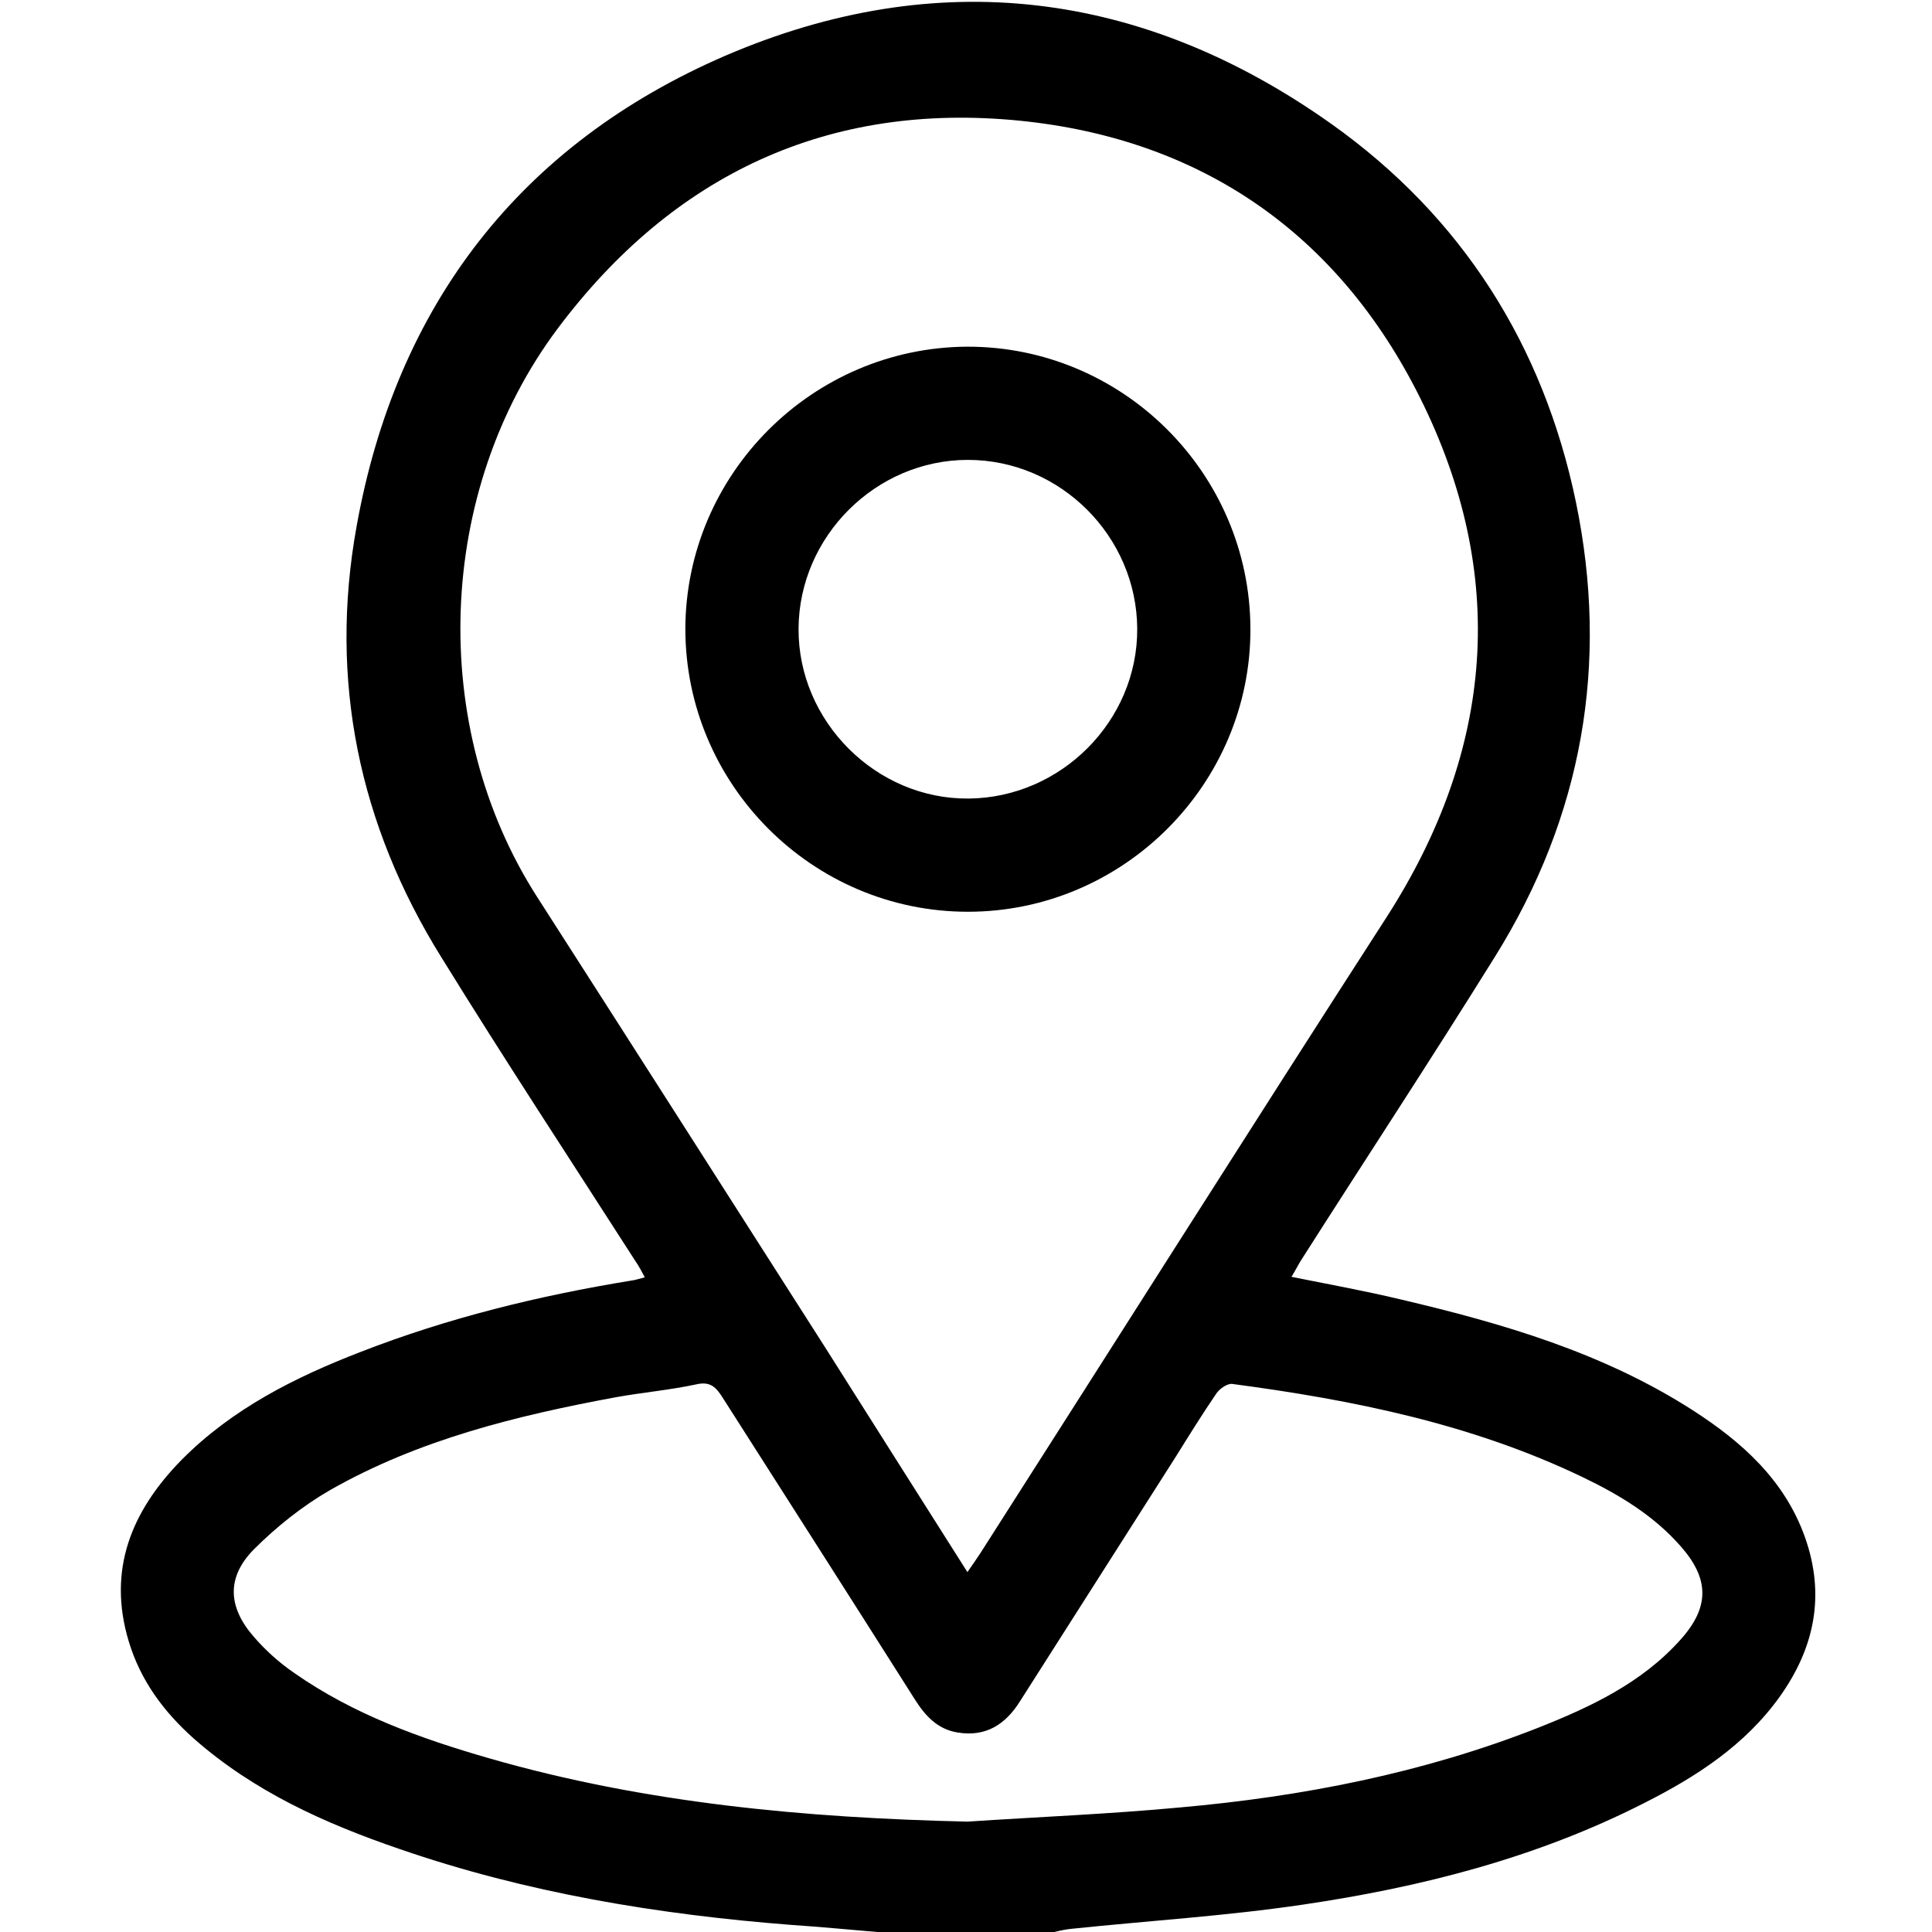
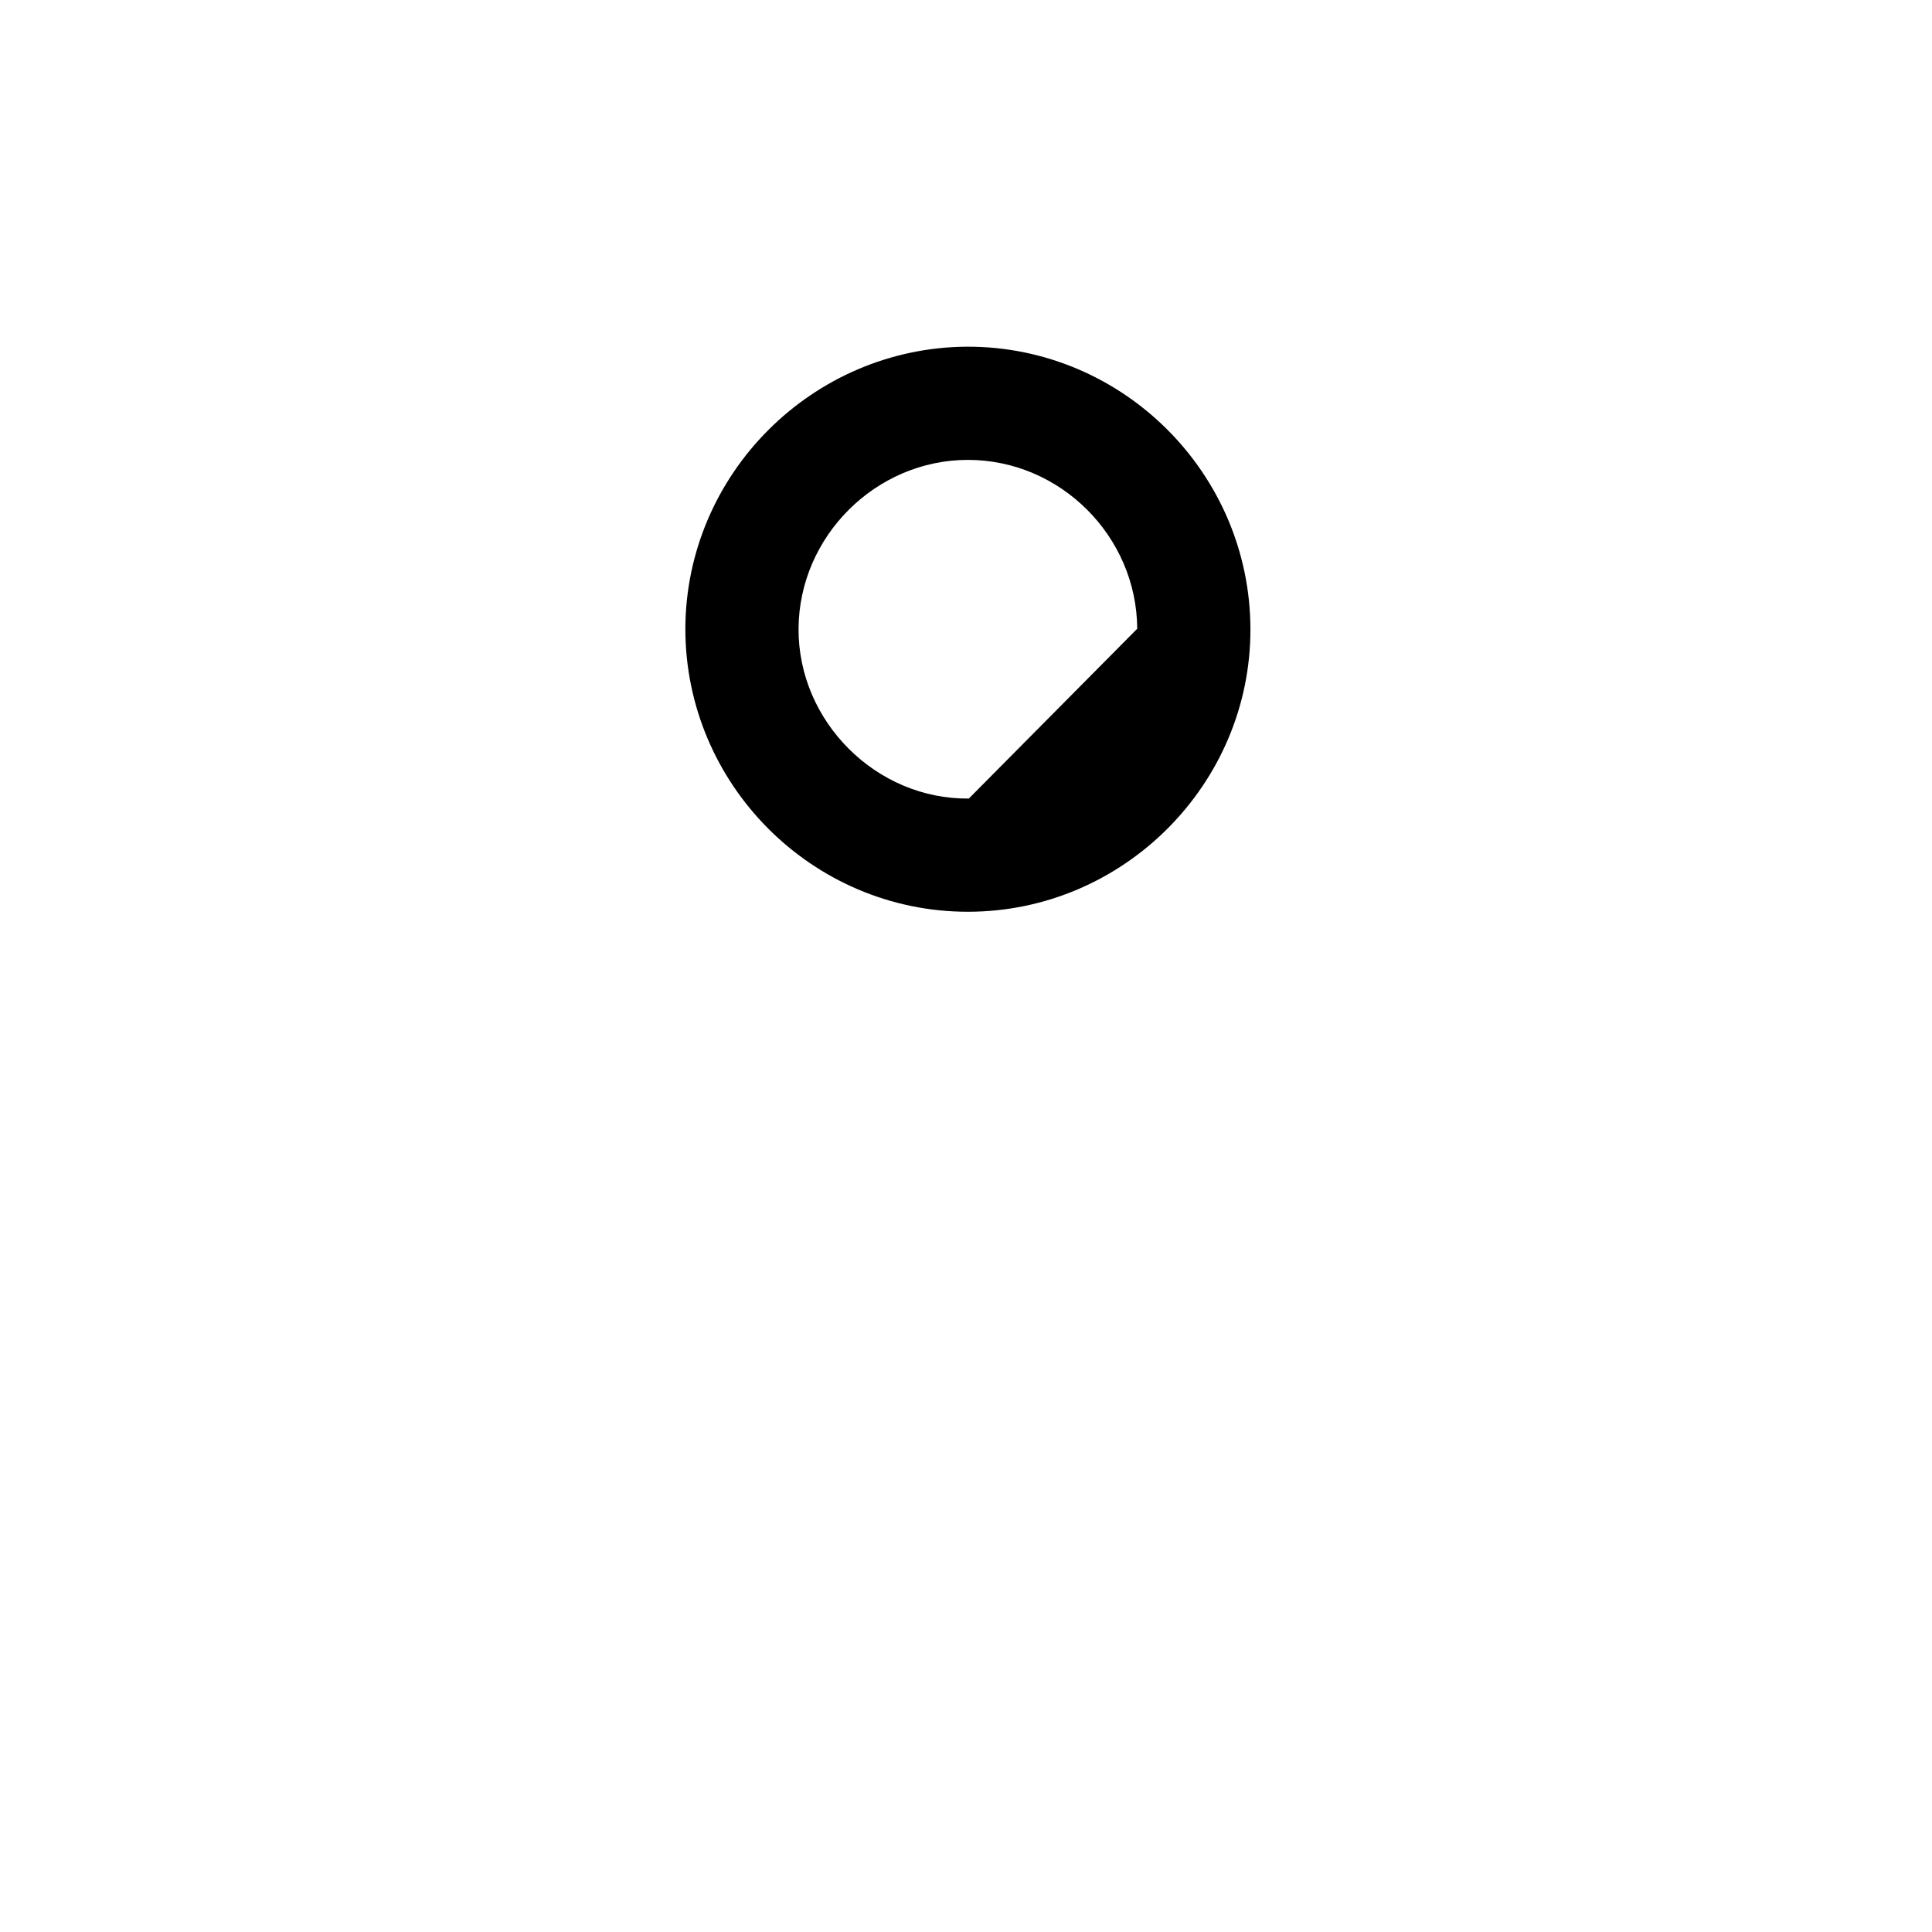
<svg xmlns="http://www.w3.org/2000/svg" id="Layer_1" x="0px" y="0px" viewBox="0 0 409.6 409.6" style="enable-background:new 0 0 409.6 409.6;" xml:space="preserve">
  <g>
-     <path d="M186,409.6c-6.1-0.5-12.1-1.1-18.2-1.5c-28.3-2.2-56.2-6.8-83.1-16.1c-15.8-5.4-30.9-12.2-43.6-23.4  c-6.4-5.7-11.3-12.3-13.8-20.6c-4.6-15.2,0.6-27.7,11.2-38.5c10.7-10.8,24-17.5,38-22.9c18.5-7.2,37.7-11.9,57.3-15.1  c0.9-0.1,1.7-0.4,2.9-0.7c-0.7-1.3-1.2-2.3-1.9-3.3c-13.8-21.5-27.8-42.8-41.2-64.5c-17.5-28.1-23.9-58.8-18-91.4  c8.4-46.9,34.7-81,78.2-99.8c44.9-19.3,88.5-13.9,128.5,14.5c27.7,19.7,44.9,46.9,51.8,80.1c7.1,34.3,1.4,66.7-17.2,96.5  c-13.5,21.7-27.5,43-41.2,64.5c-0.6,1-1.1,2-1.9,3.3c8,1.6,15.7,3,23.2,4.8c21.7,5.1,42.9,11.3,61.9,23.5  c10.4,6.7,19.5,14.8,23.8,27c4.3,12.2,2,23.3-5.3,33.6c-7.4,10.4-17.8,17.1-28.9,22.7c-22.8,11.6-47.2,17.8-72.3,21.5  c-16.2,2.4-32.5,3.4-48.8,5.1c-1.3,0.1-2.6,0.4-3.9,0.7C211.1,409.6,198.5,409.6,186,409.6z M205.1,333.3c1.2-1.7,2-2.9,2.8-4.1  c28.7-44.9,57.2-90,86.1-134.8c22.8-35.5,25.8-72.6,7-110.2c-17.3-34.6-46.2-54.7-84.7-58.6c-40.7-4.1-73.6,11.4-98.1,44.1  c-25.8,34.5-27.5,84.4-4.3,120.5c20.4,31.8,40.7,63.6,61,95.4C184.8,301.3,194.8,317,205.1,333.3z M205.1,386.2c15-1,30-1.6,45-3  c26-2.3,51.6-7.3,76-16.9c11.1-4.4,22-9.5,30.2-18.7c6.2-6.9,6.1-12.9,0-19.8c-5.7-6.5-13-10.9-20.7-14.6  c-23.5-11.3-48.7-16.4-74.4-19.8c-1-0.1-2.6,1-3.3,2c-3,4.4-5.8,8.9-8.6,13.4c-11,17.3-22,34.5-33,51.8c-3.1,5-7.3,7.7-13.3,6.7  c-4.3-0.7-6.9-3.6-9.1-7.1c-13.5-21.3-27.1-42.6-40.7-63.9c-1.4-2.2-2.6-3.5-5.6-2.8c-5.6,1.2-11.3,1.7-16.9,2.7  c-21.1,3.9-41.9,9-60.7,19.7c-5.9,3.4-11.4,7.8-16.2,12.6c-5.8,5.9-5.5,12.2,0,18.5c2.5,2.9,5.4,5.5,8.6,7.7  c12.6,8.8,26.8,13.9,41.4,18.1C136.8,382.3,170.7,385.4,205.1,386.2z" />
-     <path d="M265.1,133.3c0.1,32.9-26.9,60-59.9,60c-33,0-59.9-27-59.9-60c0.1-32.8,26.9-59.6,59.7-59.8  C238,73.4,265,100.3,265.1,133.3z M241.1,133.3c-0.1-19.6-16.3-35.8-35.9-35.8c-19.5,0-35.8,16.2-35.9,35.8  c-0.1,19.6,16.4,36.2,36.1,36C225,169.1,241.2,152.8,241.1,133.3z" />
+     <path d="M265.1,133.3c0.1,32.9-26.9,60-59.9,60c-33,0-59.9-27-59.9-60c0.1-32.8,26.9-59.6,59.7-59.8  C238,73.4,265,100.3,265.1,133.3z M241.1,133.3c-0.1-19.6-16.3-35.8-35.9-35.8c-19.5,0-35.8,16.2-35.9,35.8  c-0.1,19.6,16.4,36.2,36.1,36z" />
  </g>
</svg>